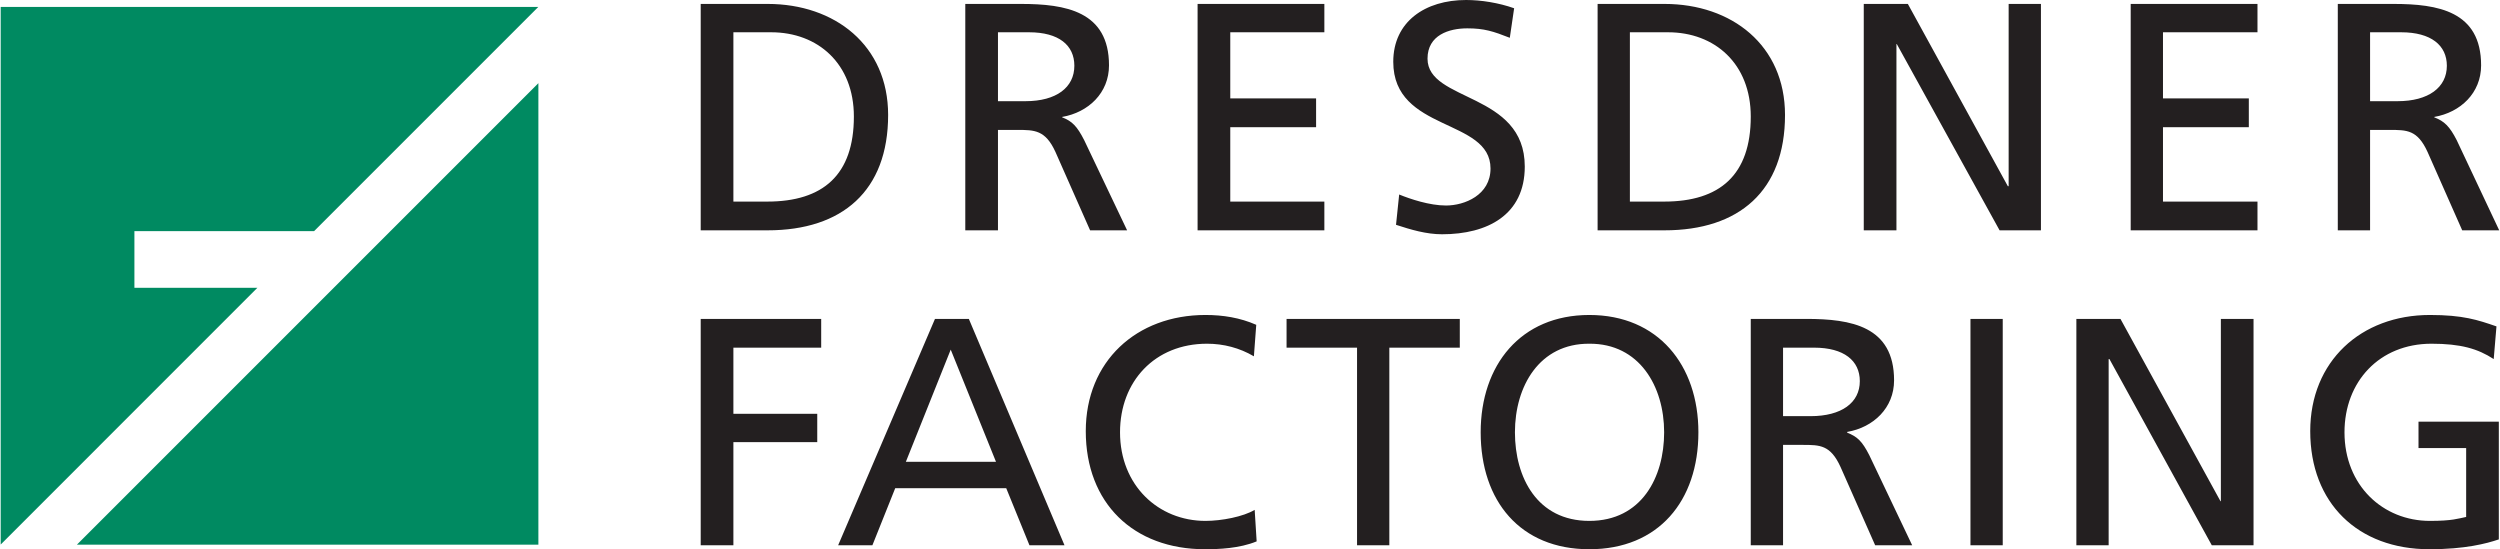
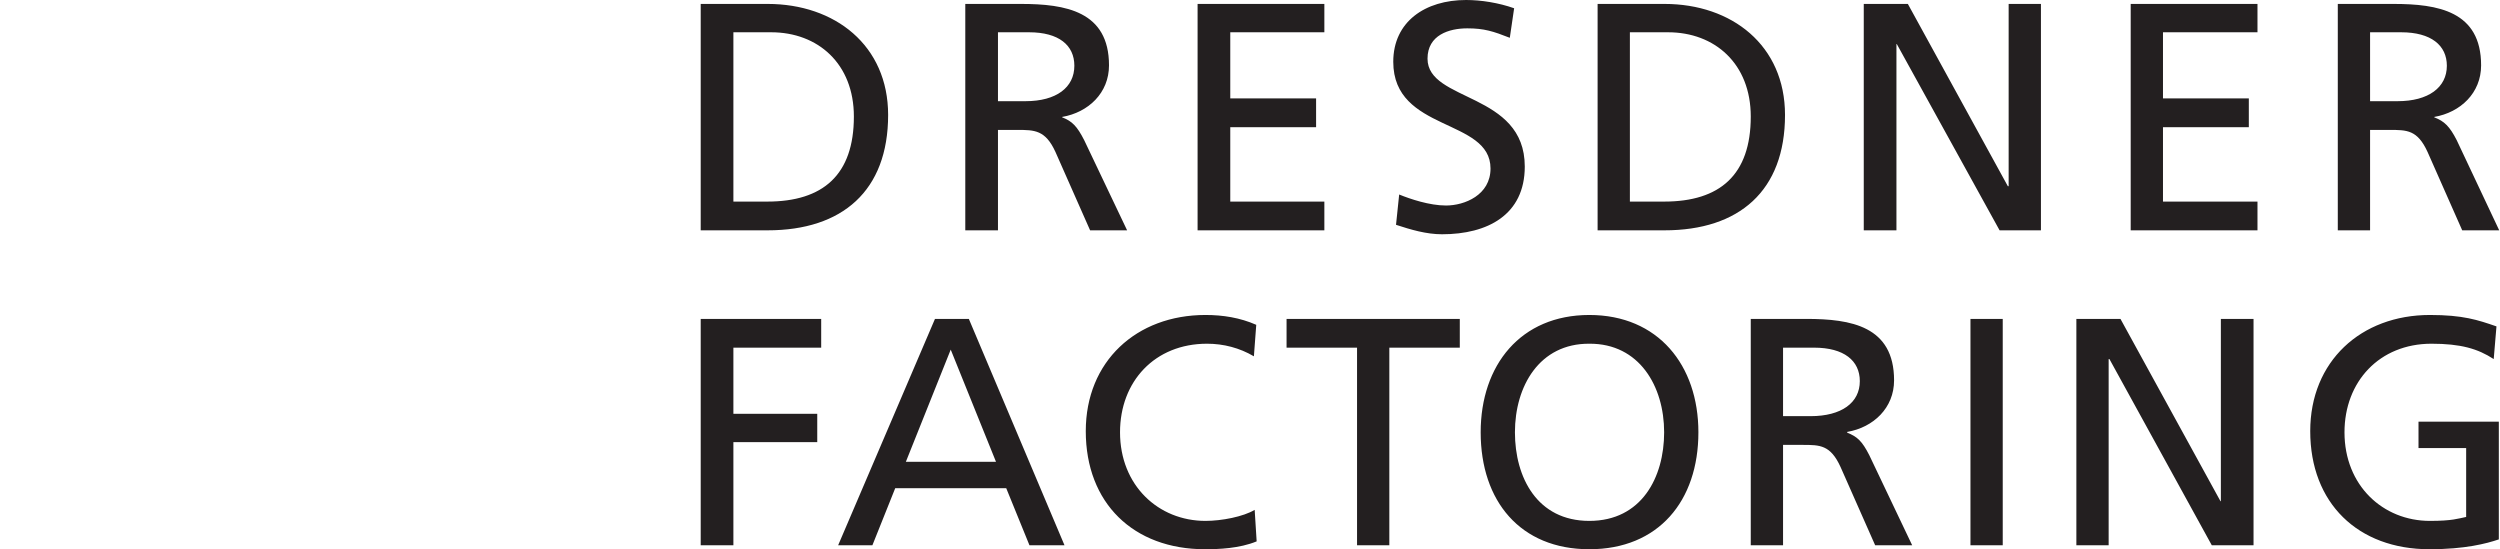
<svg xmlns="http://www.w3.org/2000/svg" version="1.0" width="1024" height="225" viewBox="0 0 198.32 43.6" id="svg2342">
  <defs id="defs2344" />
  <g transform="translate(65.303,8.514)" id="layer1">
    <path d="M 116.312,0 C 113.069,0 110.531,1.714 110.531,4.906 C 110.531,10.494 118.25,9.359 118.25,13.375 C 118.25,15.486 116.186,16.312 114.719,16.312 C 113.405,16.312 111.875,15.796 111,15.438 L 110.75,17.844 C 111.934,18.23 113.145,18.594 114.406,18.594 C 118.01,18.594 120.969,17.055 120.969,13.219 C 120.969,7.298 113.25,8.106 113.25,4.656 C 113.25,2.776 114.964,2.25 116.406,2.25 C 117.745,2.25 118.468,2.485 119.781,3 L 120.125,0.656 C 118.89,0.219 117.498,-1.8247123e-17 116.312,0 z M 55.562,0.312 L 55.562,18.281 L 60.875,18.281 C 66.796,18.281 70.437,15.15 70.438,9.125 C 70.438,3.59 66.204,0.312 60.875,0.312 L 55.562,0.312 z M 76.562,0.312 L 76.562,18.281 L 79.156,18.281 L 79.156,10.312 L 80.688,10.312 C 82.052,10.312 82.921,10.311 83.719,12.062 L 86.469,18.281 L 89.406,18.281 L 86,11.125 C 85.434,10.019 85.049,9.622 84.25,9.312 L 84.25,9.281 C 86.335,8.921 87.969,7.375 87.969,5.188 C 87.969,0.887 84.521,0.312 80.969,0.312 L 76.562,0.312 z M 95,0.312 L 95,18.281 L 105.062,18.281 L 105.062,16 L 97.594,16 L 97.594,10.094 L 104.406,10.094 L 104.406,7.812 L 97.594,7.812 L 97.594,2.562 L 105.062,2.562 L 105.062,0.312 L 95,0.312 z M 126.75,0.312 L 126.75,18.281 L 132.062,18.281 C 137.984,18.281 141.625,15.15 141.625,9.125 C 141.625,3.59 137.392,0.312 132.062,0.312 L 126.75,0.312 z M 147.875,0.312 L 147.875,18.281 L 150.469,18.281 L 150.469,3.5 L 150.5,3.5 L 158.656,18.281 L 161.938,18.281 L 161.938,0.312 L 159.375,0.312 L 159.375,14.781 L 159.312,14.781 L 151.375,0.312 L 147.875,0.312 z M 169.062,0.312 L 169.062,18.281 L 179.125,18.281 L 179.125,16 L 171.625,16 L 171.625,10.094 L 178.438,10.094 L 178.438,7.812 L 171.625,7.812 L 171.625,2.562 L 179.125,2.562 L 179.125,0.312 L 169.062,0.312 z M 185.5,0.312 L 185.5,18.281 L 188.062,18.281 L 188.062,10.312 L 189.625,10.312 C 190.99,10.312 191.826,10.311 192.625,12.062 L 195.375,18.281 L 198.312,18.281 L 194.938,11.125 C 194.371,10.019 193.956,9.622 193.156,9.312 L 193.156,9.281 C 195.244,8.921 196.875,7.375 196.875,5.188 C 196.875,0.887 193.459,0.312 189.906,0.312 L 185.5,0.312 z M 58.156,2.562 L 61.156,2.562 C 64.864,2.562 67.719,5.054 67.719,9.25 C 67.719,13.884 65.272,16 60.844,16 L 58.156,16 L 58.156,2.562 z M 79.156,2.562 L 81.625,2.562 C 83.994,2.562 85.219,3.596 85.219,5.219 C 85.219,6.942 83.789,8.031 81.344,8.031 L 79.156,8.031 L 79.156,2.562 z M 129.312,2.562 L 132.344,2.562 C 136.05,2.562 138.906,5.054 138.906,9.25 C 138.906,13.884 136.459,16 132.031,16 L 129.312,16 L 129.312,2.562 z M 188.062,2.562 L 190.531,2.562 C 192.9,2.562 194.156,3.596 194.156,5.219 C 194.156,6.942 192.695,8.031 190.25,8.031 L 188.062,8.031 L 188.062,2.562 z M 95.625,25 C 90.141,25 86.125,28.684 86.125,34.219 C 86.125,39.934 89.905,43.594 95.594,43.594 C 96.65,43.594 98.323,43.535 99.688,42.969 L 99.531,40.469 C 98.63,41.01 96.912,41.344 95.625,41.344 C 91.891,41.344 88.844,38.534 88.844,34.312 C 88.844,30.27 91.605,27.281 95.75,27.281 C 97.064,27.281 98.335,27.613 99.469,28.281 L 99.656,25.781 C 98.37,25.216 97.015,25 95.625,25 z M 126.094,25 C 120.635,25 117.469,28.984 117.469,34.312 C 117.469,39.77 120.61,43.594 126.094,43.594 C 131.576,43.594 134.75,39.77 134.75,34.312 C 134.75,28.984 131.553,25 126.094,25 z M 192.812,25 C 187.329,25 183.312,28.684 183.312,34.219 C 183.312,39.934 187.091,43.594 192.781,43.594 C 195.586,43.594 197.302,43.146 198.281,42.812 L 198.281,33.469 L 191.906,33.469 L 191.906,35.562 L 195.688,35.562 L 195.688,41.031 C 195.044,41.16 194.589,41.344 192.812,41.344 C 189.08,41.344 186.031,38.534 186.031,34.312 C 186.031,30.296 188.794,27.281 192.938,27.281 C 195.256,27.281 196.614,27.676 197.875,28.5 L 198.094,25.906 C 196.601,25.391 195.439,25 192.812,25 z M 55.562,25.312 L 55.562,43.281 L 58.156,43.281 L 58.156,35.094 L 64.812,35.094 L 64.812,32.844 L 58.156,32.844 L 58.156,27.594 L 65.125,27.594 L 65.125,25.312 L 55.562,25.312 z M 74.156,25.312 L 66.469,43.281 L 69.188,43.281 L 71,38.75 L 79.812,38.75 L 81.656,43.281 L 84.438,43.281 L 76.844,25.312 L 74.156,25.312 z M 102.062,25.312 L 102.062,27.594 L 107.656,27.594 L 107.656,43.281 L 110.219,43.281 L 110.219,27.594 L 115.812,27.594 L 115.812,25.312 L 102.062,25.312 z M 138.906,25.312 L 138.906,43.281 L 141.469,43.281 L 141.469,35.312 L 143.031,35.312 C 144.398,35.312 145.232,35.312 146.031,37.062 L 148.781,43.281 L 151.719,43.281 L 148.312,36.125 C 147.746,35.017 147.361,34.654 146.562,34.344 L 146.562,34.281 C 148.649,33.921 150.281,32.375 150.281,30.188 C 150.281,25.887 146.865,25.313 143.312,25.312 L 138.906,25.312 z M 156.344,25.312 L 156.344,43.281 L 158.906,43.281 L 158.906,25.312 L 156.344,25.312 z M 164.75,25.312 L 164.75,43.281 L 167.312,43.281 L 167.312,28.5 L 167.375,28.5 L 175.5,43.281 L 178.812,43.281 L 178.812,25.312 L 176.219,25.312 L 176.219,39.781 L 176.188,39.781 L 168.25,25.312 L 164.75,25.312 z M 126.094,27.281 C 130.058,27.256 132.031,30.656 132.031,34.312 C 132.031,37.89 130.239,41.344 126.094,41.344 C 121.948,41.344 120.188,37.89 120.188,34.312 C 120.188,30.656 122.129,27.256 126.094,27.281 z M 141.469,27.594 L 143.938,27.594 C 146.306,27.594 147.562,28.627 147.562,30.25 C 147.562,31.974 146.1,33.031 143.656,33.031 L 141.469,33.031 L 141.469,27.594 z M 75.406,27.75 L 79,36.656 L 71.844,36.656 L 75.406,27.75 z " transform="translate(-65.303,-8.514)" style="fill:#231f20;fill-opacity:1;fill-rule:nonzero;stroke:none" id="path2430" />
-     <path d="M -65.303,-7.963 L -22.634,-7.963 L -40.43,9.833 L -54.689,9.833 L -54.689,14.329 L -44.928,14.329 L -65.303,34.706 L -65.303,-7.963 z M -22.625,34.716 L -59.253,34.716 L -22.625,-1.913 L -22.625,34.716" style="fill:#008a61;fill-opacity:1;fill-rule:evenodd;stroke:none" id="path2464" />
  </g>
</svg>